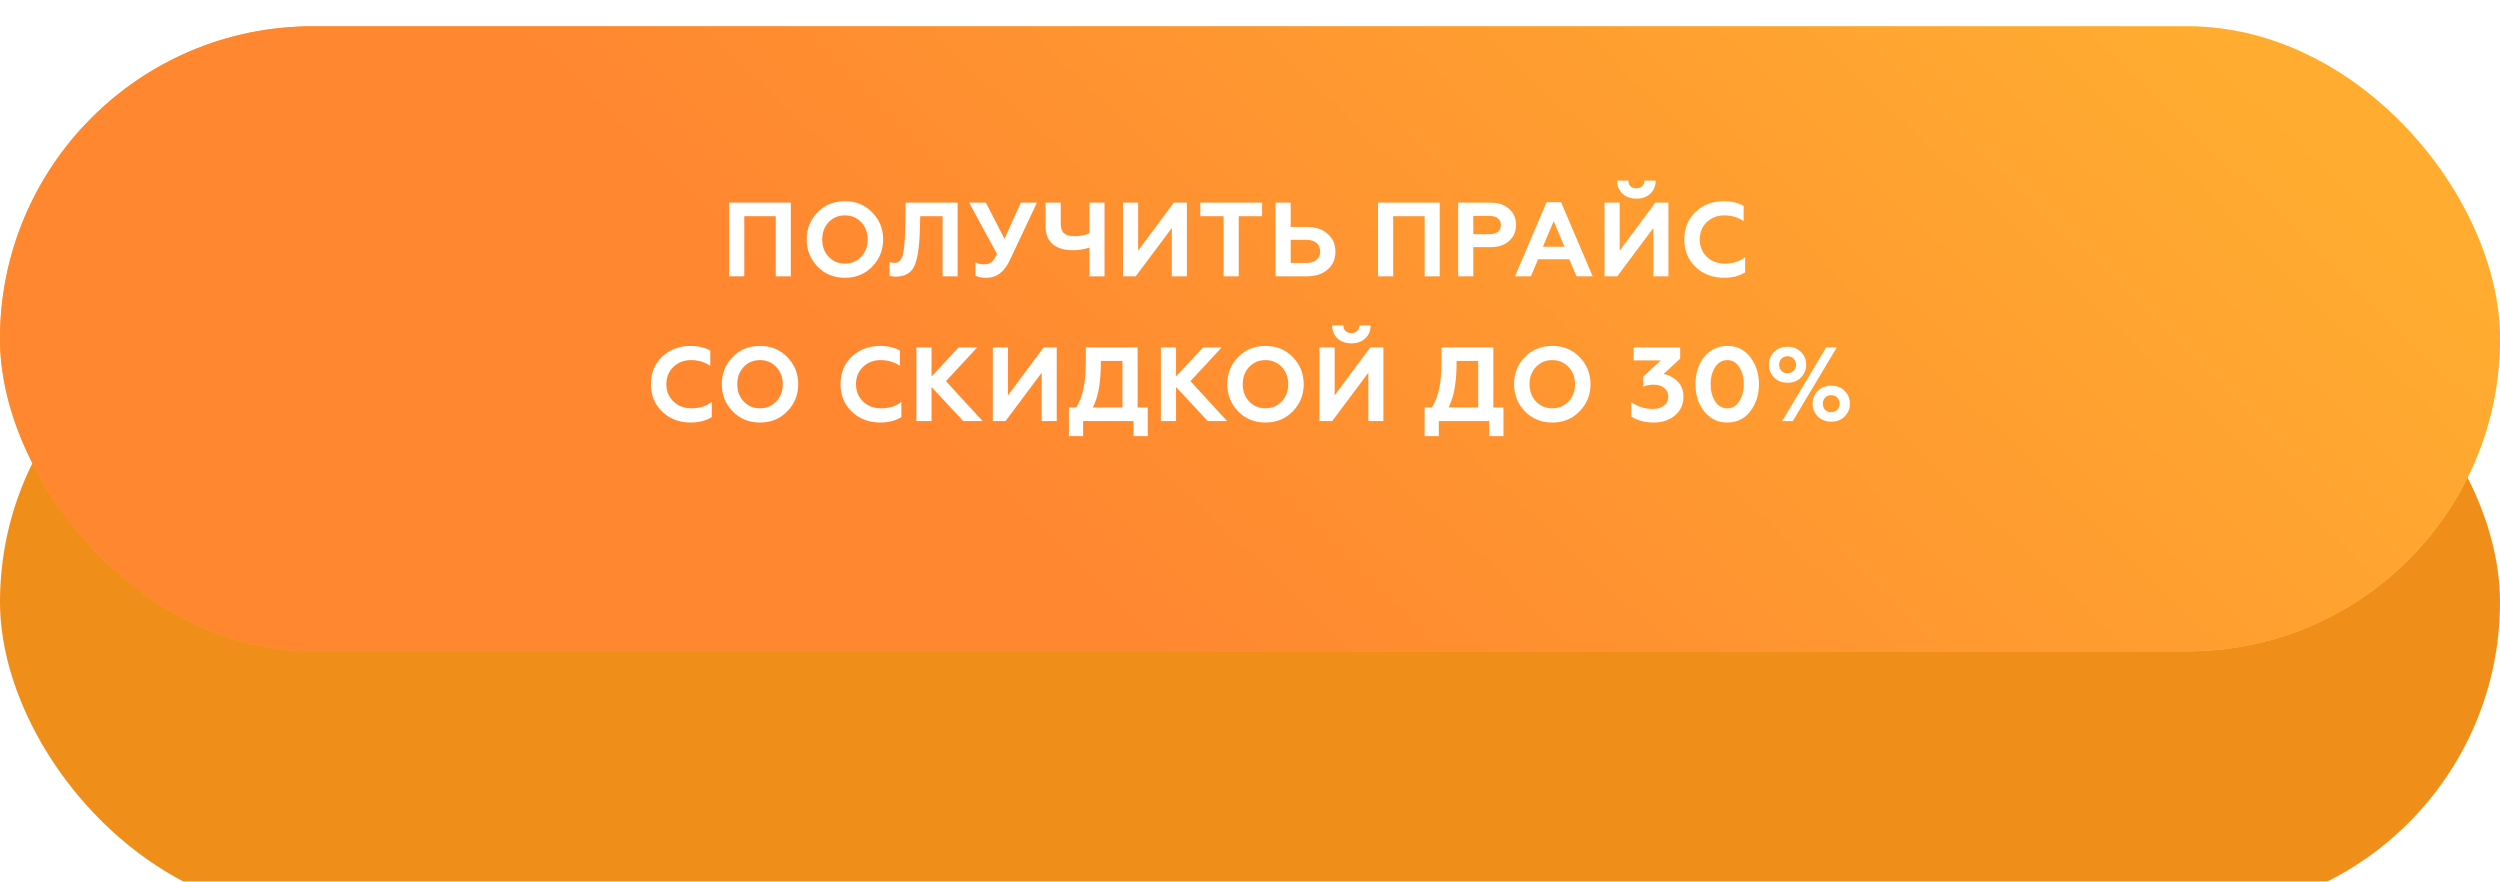
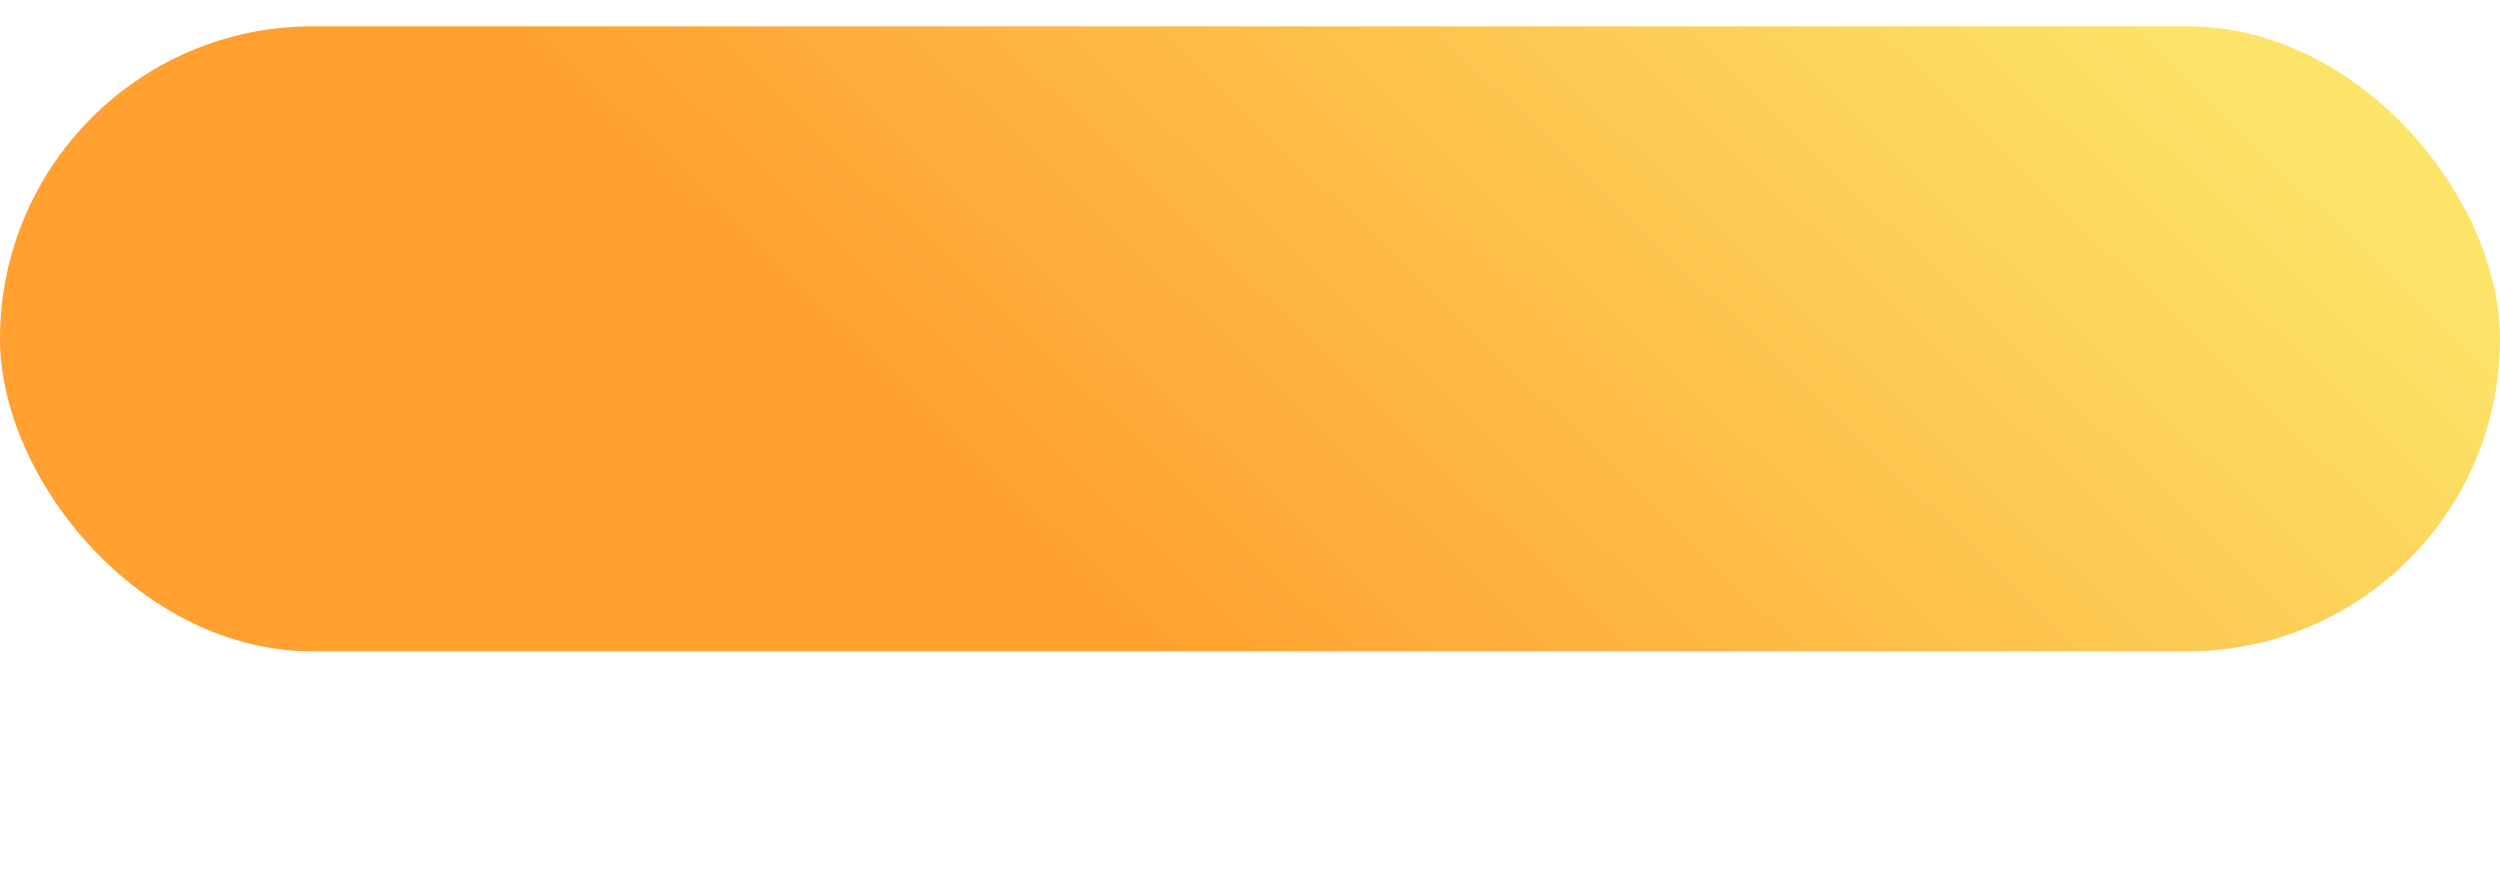
<svg xmlns="http://www.w3.org/2000/svg" width="380" height="134" viewBox="0 0 380 134" fill="none">
  <g filter="url(#filter0_d_19_55)">
-     <rect y="4" width="380" height="95" rx="47.5" fill="#F08E1A" />
-   </g>
+     </g>
  <g filter="url(#filter1_i_19_55)">
    <rect width="380" height="95" rx="47.5" fill="url(#paint0_linear_19_55)" />
-     <rect width="380" height="95" rx="47.5" fill="url(#paint1_linear_19_55)" />
  </g>
  <g filter="url(#filter2_d_19_55)">
-     <path d="M113.132 42H110.828V30.8H120.204V42H117.916V32.864H113.132V42ZM125.951 39.024C126.613 39.717 127.439 40.064 128.431 40.064C129.413 40.064 130.234 39.717 130.895 39.024C131.557 38.331 131.887 37.456 131.887 36.4C131.887 35.344 131.557 34.469 130.895 33.776C130.234 33.083 129.413 32.736 128.431 32.736C127.439 32.736 126.613 33.083 125.951 33.776C125.301 34.459 124.975 35.333 124.975 36.4C124.975 37.467 125.301 38.341 125.951 39.024ZM122.623 36.4C122.623 34.757 123.173 33.381 124.271 32.272C125.37 31.141 126.757 30.576 128.431 30.576C130.095 30.576 131.477 31.141 132.575 32.272C133.685 33.403 134.239 34.779 134.239 36.4C134.239 38.011 133.685 39.387 132.575 40.528C131.477 41.659 130.095 42.224 128.431 42.224C126.757 42.224 125.37 41.659 124.271 40.528C123.173 39.397 122.623 38.021 122.623 36.4ZM135.207 41.904V39.824C135.442 39.909 135.714 39.952 136.023 39.952C136.621 39.952 137.026 39.541 137.239 38.72C137.453 37.877 137.575 36.331 137.607 34.08L137.655 30.8H145.559V42H143.271V32.864H139.879L139.815 35.136C139.73 37.771 139.431 39.579 138.919 40.56C138.397 41.552 137.474 42.048 136.151 42.048C135.746 42.048 135.431 42 135.207 41.904ZM149.966 42.224C149.198 42.224 148.633 42.117 148.27 41.904V39.872C148.633 40.075 149.065 40.176 149.566 40.176C150.035 40.176 150.409 40.069 150.686 39.856C150.953 39.653 151.241 39.243 151.55 38.624L147.31 30.8H149.854L152.686 36.304L155.166 30.8H157.614L153.486 39.568C152.654 41.339 151.481 42.224 149.966 42.224ZM167.887 42H165.599V37.632C164.81 37.899 163.967 38.032 163.071 38.032C161.738 38.032 160.714 37.723 159.999 37.104C159.285 36.485 158.927 35.579 158.927 34.384V30.8H161.231V34C161.231 34.683 161.402 35.173 161.743 35.472C162.095 35.76 162.639 35.904 163.375 35.904C164.207 35.904 164.949 35.744 165.599 35.424V30.8H167.887V42ZM172.63 42H170.694V30.8H172.998V38.096L178.422 30.8H180.406V42H178.118V34.656L172.63 42ZM182.449 32.864V30.8H191.841V32.864H188.289V42H185.985V32.864H182.449ZM198.648 42H193.88V30.8H196.184V34.496H198.648C199.982 34.496 201.038 34.848 201.816 35.552C202.595 36.235 202.984 37.136 202.984 38.256C202.984 39.376 202.595 40.277 201.816 40.96C201.027 41.653 199.971 42 198.648 42ZM196.184 36.448V39.968H198.52C199.192 39.968 199.715 39.819 200.088 39.52C200.472 39.211 200.664 38.779 200.664 38.224C200.664 37.659 200.472 37.221 200.088 36.912C199.715 36.603 199.192 36.448 198.52 36.448H196.184ZM211.762 42H209.458V30.8H218.834V42H216.546V32.864H211.762V42ZM223.941 42H221.637V30.8H226.533C227.739 30.8 228.688 31.115 229.381 31.744C230.085 32.363 230.437 33.173 230.437 34.176C230.437 35.189 230.085 36.005 229.381 36.624C228.688 37.253 227.739 37.568 226.533 37.568H223.941V42ZM223.941 32.816V35.6H226.373C226.928 35.6 227.36 35.483 227.669 35.248C227.979 35.003 228.133 34.656 228.133 34.208C228.133 33.76 227.979 33.419 227.669 33.184C227.36 32.939 226.928 32.816 226.373 32.816H223.941ZM232.694 42H230.278L235.078 30.736H237.286L242.086 42H239.638L238.534 39.408H233.798L232.694 42ZM236.166 33.616L234.518 37.504H237.798L236.166 33.616ZM245.823 42H243.887V30.8H246.191V38.096L251.615 30.8H253.599V42H251.311V34.656L245.823 42ZM245.807 27.456H247.503C247.503 27.808 247.609 28.091 247.823 28.304C248.047 28.517 248.345 28.624 248.719 28.624C249.092 28.624 249.391 28.517 249.615 28.304C249.839 28.091 249.956 27.808 249.967 27.456H251.663C251.652 28.288 251.375 28.955 250.831 29.456C250.287 29.947 249.588 30.192 248.735 30.192C247.881 30.192 247.183 29.947 246.639 29.456C246.095 28.955 245.817 28.288 245.807 27.456ZM262.074 42.224C260.336 42.224 258.89 41.68 257.738 40.592C256.586 39.483 256.01 38.085 256.01 36.4C256.01 34.693 256.581 33.296 257.722 32.208C258.874 31.12 260.325 30.576 262.074 30.576C263.162 30.576 264.149 30.811 265.034 31.28V33.6C264.17 33.024 263.189 32.736 262.09 32.736C261.034 32.736 260.144 33.083 259.418 33.776C258.714 34.459 258.362 35.333 258.362 36.4C258.362 37.467 258.725 38.347 259.45 39.04C260.165 39.723 261.077 40.064 262.186 40.064C263.413 40.064 264.437 39.739 265.258 39.088V41.408C264.352 41.952 263.29 42.224 262.074 42.224ZM105.004 64.224C103.266 64.224 101.82 63.68 100.668 62.592C99.516 61.483 98.941 60.085 98.941 58.4C98.941 56.693 99.511 55.296 100.652 54.208C101.804 53.12 103.255 52.576 105.004 52.576C106.092 52.576 107.079 52.811 107.964 53.28V55.6C107.1 55.024 106.119 54.736 105.02 54.736C103.964 54.736 103.074 55.083 102.348 55.776C101.644 56.459 101.292 57.333 101.292 58.4C101.292 59.467 101.655 60.347 102.38 61.04C103.095 61.723 104.007 62.064 105.116 62.064C106.343 62.064 107.367 61.739 108.188 61.088V63.408C107.282 63.952 106.22 64.224 105.004 64.224ZM113.042 61.024C113.703 61.717 114.53 62.064 115.522 62.064C116.503 62.064 117.324 61.717 117.986 61.024C118.647 60.331 118.978 59.456 118.978 58.4C118.978 57.344 118.647 56.469 117.986 55.776C117.324 55.083 116.503 54.736 115.522 54.736C114.53 54.736 113.703 55.083 113.042 55.776C112.391 56.459 112.066 57.333 112.066 58.4C112.066 59.467 112.391 60.341 113.042 61.024ZM109.714 58.4C109.714 56.757 110.263 55.381 111.362 54.272C112.46 53.141 113.847 52.576 115.522 52.576C117.186 52.576 118.567 53.141 119.666 54.272C120.775 55.403 121.33 56.779 121.33 58.4C121.33 60.011 120.775 61.387 119.666 62.528C118.567 63.659 117.186 64.224 115.522 64.224C113.847 64.224 112.46 63.659 111.362 62.528C110.263 61.397 109.714 60.021 109.714 58.4ZM133.824 64.224C132.085 64.224 130.64 63.68 129.488 62.592C128.336 61.483 127.76 60.085 127.76 58.4C127.76 56.693 128.331 55.296 129.472 54.208C130.624 53.12 132.075 52.576 133.824 52.576C134.912 52.576 135.899 52.811 136.784 53.28V55.6C135.92 55.024 134.939 54.736 133.84 54.736C132.784 54.736 131.893 55.083 131.168 55.776C130.464 56.459 130.112 57.333 130.112 58.4C130.112 59.467 130.475 60.347 131.2 61.04C131.915 61.723 132.827 62.064 133.936 62.064C135.163 62.064 136.187 61.739 137.008 61.088V63.408C136.101 63.952 135.04 64.224 133.824 64.224ZM141.596 64H139.292V52.8H141.596V57.216L145.724 52.8H148.54L143.788 57.936L149.356 64H146.412L141.596 58.832V64ZM152.845 64H150.909V52.8H153.213V60.096L158.637 52.8H160.621V64H158.333V56.656L152.845 64ZM164.632 66.288H162.472V61.936H163.576C164.078 61.168 164.451 60.208 164.696 59.056C164.931 57.947 165.048 56.453 165.048 54.576V52.8H172.92V61.936H174.456V66.288H172.296V64H164.632V66.288ZM166.12 61.936H170.616V54.864H167.336C167.336 56.411 167.246 57.739 167.064 58.848C166.894 59.957 166.579 60.987 166.12 61.936ZM178.759 64H176.455V52.8H178.759V57.216L182.887 52.8H185.703L180.951 57.936L186.519 64H183.575L178.759 58.832V64ZM189.875 61.024C190.537 61.717 191.363 62.064 192.355 62.064C193.337 62.064 194.158 61.717 194.819 61.024C195.481 60.331 195.811 59.456 195.811 58.4C195.811 57.344 195.481 56.469 194.819 55.776C194.158 55.083 193.337 54.736 192.355 54.736C191.363 54.736 190.537 55.083 189.875 55.776C189.225 56.459 188.899 57.333 188.899 58.4C188.899 59.467 189.225 60.341 189.875 61.024ZM186.547 58.4C186.547 56.757 187.097 55.381 188.195 54.272C189.294 53.141 190.681 52.576 192.355 52.576C194.019 52.576 195.401 53.141 196.499 54.272C197.609 55.403 198.163 56.779 198.163 58.4C198.163 60.011 197.609 61.387 196.499 62.528C195.401 63.659 194.019 64.224 192.355 64.224C190.681 64.224 189.294 63.659 188.195 62.528C187.097 61.397 186.547 60.021 186.547 58.4ZM202.5 64H200.564V52.8H202.868V60.096L208.292 52.8H210.276V64H207.988V56.656L202.5 64ZM202.484 49.456H204.18C204.18 49.808 204.287 50.091 204.5 50.304C204.724 50.517 205.023 50.624 205.396 50.624C205.769 50.624 206.068 50.517 206.292 50.304C206.516 50.091 206.633 49.808 206.644 49.456H208.34C208.329 50.288 208.052 50.955 207.508 51.456C206.964 51.947 206.265 52.192 205.412 52.192C204.559 52.192 203.86 51.947 203.316 51.456C202.772 50.955 202.495 50.288 202.484 49.456ZM218.701 66.288H216.541V61.936H217.645C218.146 61.168 218.52 60.208 218.765 59.056C219 57.947 219.117 56.453 219.117 54.576V52.8H226.989V61.936H228.525V66.288H226.365V64H218.701V66.288ZM220.189 61.936H224.685V54.864H221.405C221.405 56.411 221.314 57.739 221.133 58.848C220.962 59.957 220.648 60.987 220.189 61.936ZM233.468 61.024C234.129 61.717 234.956 62.064 235.948 62.064C236.929 62.064 237.751 61.717 238.412 61.024C239.073 60.331 239.404 59.456 239.404 58.4C239.404 57.344 239.073 56.469 238.412 55.776C237.751 55.083 236.929 54.736 235.948 54.736C234.956 54.736 234.129 55.083 233.468 55.776C232.817 56.459 232.492 57.333 232.492 58.4C232.492 59.467 232.817 60.341 233.468 61.024ZM230.14 58.4C230.14 56.757 230.689 55.381 231.788 54.272C232.887 53.141 234.273 52.576 235.948 52.576C237.612 52.576 238.993 53.141 240.092 54.272C241.201 55.403 241.756 56.779 241.756 58.4C241.756 60.011 241.201 61.387 240.092 62.528C238.993 63.659 237.612 64.224 235.948 64.224C234.273 64.224 232.887 63.659 231.788 62.528C230.689 61.397 230.14 60.021 230.14 58.4ZM251.37 64.224C250.047 64.224 248.911 63.925 247.962 63.328V61.136C248.943 61.819 250.037 62.16 251.242 62.16C251.925 62.16 252.485 61.995 252.922 61.664C253.359 61.323 253.578 60.864 253.578 60.288C253.578 59.744 253.375 59.307 252.97 58.976C252.565 58.635 252.026 58.464 251.354 58.464C250.81 58.464 250.282 58.565 249.77 58.768V57.248L252.442 54.784H248.314V52.8H255.386V54.528L252.858 56.848C253.658 56.987 254.362 57.355 254.97 57.952C255.578 58.539 255.882 59.317 255.882 60.288C255.882 61.483 255.45 62.437 254.586 63.152C253.733 63.867 252.661 64.224 251.37 64.224ZM262.541 64.224C261.549 64.224 260.679 63.947 259.933 63.392C259.207 62.848 258.653 62.144 258.269 61.28C257.895 60.416 257.709 59.456 257.709 58.4C257.709 57.355 257.89 56.405 258.253 55.552C258.637 54.656 259.202 53.936 259.949 53.392C260.706 52.848 261.57 52.576 262.541 52.576C264.013 52.576 265.181 53.147 266.045 54.288C266.919 55.419 267.357 56.789 267.357 58.4C267.357 60.011 266.919 61.381 266.045 62.512C265.181 63.653 264.013 64.224 262.541 64.224ZM260.701 61.008C261.17 61.712 261.783 62.064 262.541 62.064C263.309 62.064 263.917 61.712 264.365 61.008C264.823 60.293 265.053 59.424 265.053 58.4C265.053 57.365 264.823 56.501 264.365 55.808C263.917 55.093 263.309 54.736 262.541 54.736C261.773 54.736 261.159 55.093 260.701 55.808C260.242 56.501 260.013 57.365 260.013 58.4C260.013 59.424 260.242 60.293 260.701 61.008ZM272.51 64H270.894L277.582 52.8H279.198L272.51 64ZM276.318 59.408C276.84 58.885 277.518 58.624 278.35 58.624C279.182 58.624 279.859 58.885 280.382 59.408C280.915 59.941 281.182 60.592 281.182 61.36C281.182 62.128 280.915 62.779 280.382 63.312C279.859 63.835 279.182 64.096 278.35 64.096C277.518 64.096 276.84 63.835 276.318 63.312C275.784 62.779 275.518 62.128 275.518 61.36C275.518 60.592 275.784 59.941 276.318 59.408ZM277.422 62.288C277.667 62.533 277.976 62.656 278.35 62.656C278.712 62.656 279.016 62.533 279.262 62.288C279.507 62.043 279.63 61.733 279.63 61.36C279.63 60.987 279.507 60.677 279.262 60.432C279.016 60.187 278.712 60.064 278.35 60.064C277.976 60.064 277.667 60.187 277.422 60.432C277.187 60.677 277.07 60.987 277.07 61.36C277.07 61.733 277.187 62.043 277.422 62.288ZM269.678 53.488C270.2 52.965 270.878 52.704 271.71 52.704C272.542 52.704 273.219 52.965 273.742 53.488C274.275 54.021 274.542 54.672 274.542 55.44C274.542 56.208 274.275 56.859 273.742 57.392C273.219 57.915 272.542 58.176 271.71 58.176C270.878 58.176 270.2 57.915 269.678 57.392C269.144 56.859 268.878 56.208 268.878 55.44C268.878 54.672 269.144 54.021 269.678 53.488ZM270.782 56.368C271.027 56.613 271.336 56.736 271.71 56.736C272.072 56.736 272.376 56.613 272.622 56.368C272.867 56.123 272.99 55.813 272.99 55.44C272.99 55.067 272.867 54.757 272.622 54.512C272.376 54.267 272.072 54.144 271.71 54.144C271.336 54.144 271.027 54.267 270.782 54.512C270.547 54.757 270.43 55.067 270.43 55.44C270.43 55.813 270.547 56.123 270.782 56.368Z" fill="white" />
-   </g>
+     </g>
  <defs>
    <filter id="filter0_d_19_55" x="0" y="4" width="380" height="130" filterUnits="userSpaceOnUse" color-interpolation-filters="sRGB">
      <feFlood flood-opacity="0" result="BackgroundImageFix" />
      <feColorMatrix in="SourceAlpha" type="matrix" values="0 0 0 0 0 0 0 0 0 0 0 0 0 0 0 0 0 0 127 0" result="hardAlpha" />
      <feMorphology radius="40" operator="erode" in="SourceAlpha" result="effect1_dropShadow_19_55" />
      <feOffset dy="40" />
      <feGaussianBlur stdDeviation="17.5" />
      <feComposite in2="hardAlpha" operator="out" />
      <feColorMatrix type="matrix" values="0 0 0 0 0.941 0 0 0 0 0.557 0 0 0 0 0.102 0 0 0 1 0" />
      <feBlend mode="normal" in2="BackgroundImageFix" result="effect1_dropShadow_19_55" />
      <feBlend mode="normal" in="SourceGraphic" in2="effect1_dropShadow_19_55" result="shape" />
    </filter>
    <filter id="filter1_i_19_55" x="0" y="0" width="380" height="99" filterUnits="userSpaceOnUse" color-interpolation-filters="sRGB">
      <feFlood flood-opacity="0" result="BackgroundImageFix" />
      <feBlend mode="normal" in="SourceGraphic" in2="BackgroundImageFix" result="shape" />
      <feColorMatrix in="SourceAlpha" type="matrix" values="0 0 0 0 0 0 0 0 0 0 0 0 0 0 0 0 0 0 127 0" result="hardAlpha" />
      <feOffset dy="4" />
      <feGaussianBlur stdDeviation="9" />
      <feComposite in2="hardAlpha" operator="arithmetic" k2="-1" k3="1" />
      <feColorMatrix type="matrix" values="0 0 0 0 1 0 0 0 0 1 0 0 0 0 1 0 0 0 0.7 0" />
      <feBlend mode="normal" in2="shape" result="effect1_innerShadow_19_55" />
    </filter>
    <filter id="filter2_d_19_55" x="94.941" y="23.456" width="190.241" height="46.832" filterUnits="userSpaceOnUse" color-interpolation-filters="sRGB">
      <feFlood flood-opacity="0" result="BackgroundImageFix" />
      <feColorMatrix in="SourceAlpha" type="matrix" values="0 0 0 0 0 0 0 0 0 0 0 0 0 0 0 0 0 0 127 0" result="hardAlpha" />
      <feOffset />
      <feGaussianBlur stdDeviation="2" />
      <feComposite in2="hardAlpha" operator="out" />
      <feColorMatrix type="matrix" values="0 0 0 0 0.763 0 0 0 0 0.459 0 0 0 0 0.1 0 0 0 1 0" />
      <feBlend mode="normal" in2="BackgroundImageFix" result="effect1_dropShadow_19_55" />
      <feBlend mode="normal" in="SourceGraphic" in2="effect1_dropShadow_19_55" result="shape" />
    </filter>
    <linearGradient id="paint0_linear_19_55" x1="286.056" y1="-46" x2="102.161" y2="144.946" gradientUnits="userSpaceOnUse">
      <stop stop-color="#FCE468" />
      <stop offset="0.676" stop-color="#FFA030" />
    </linearGradient>
    <linearGradient id="paint1_linear_19_55" x1="286.056" y1="-46" x2="102.161" y2="144.946" gradientUnits="userSpaceOnUse">
      <stop stop-color="#FFAC30" />
      <stop offset="0.676" stop-color="#FF8730" />
    </linearGradient>
  </defs>
</svg>